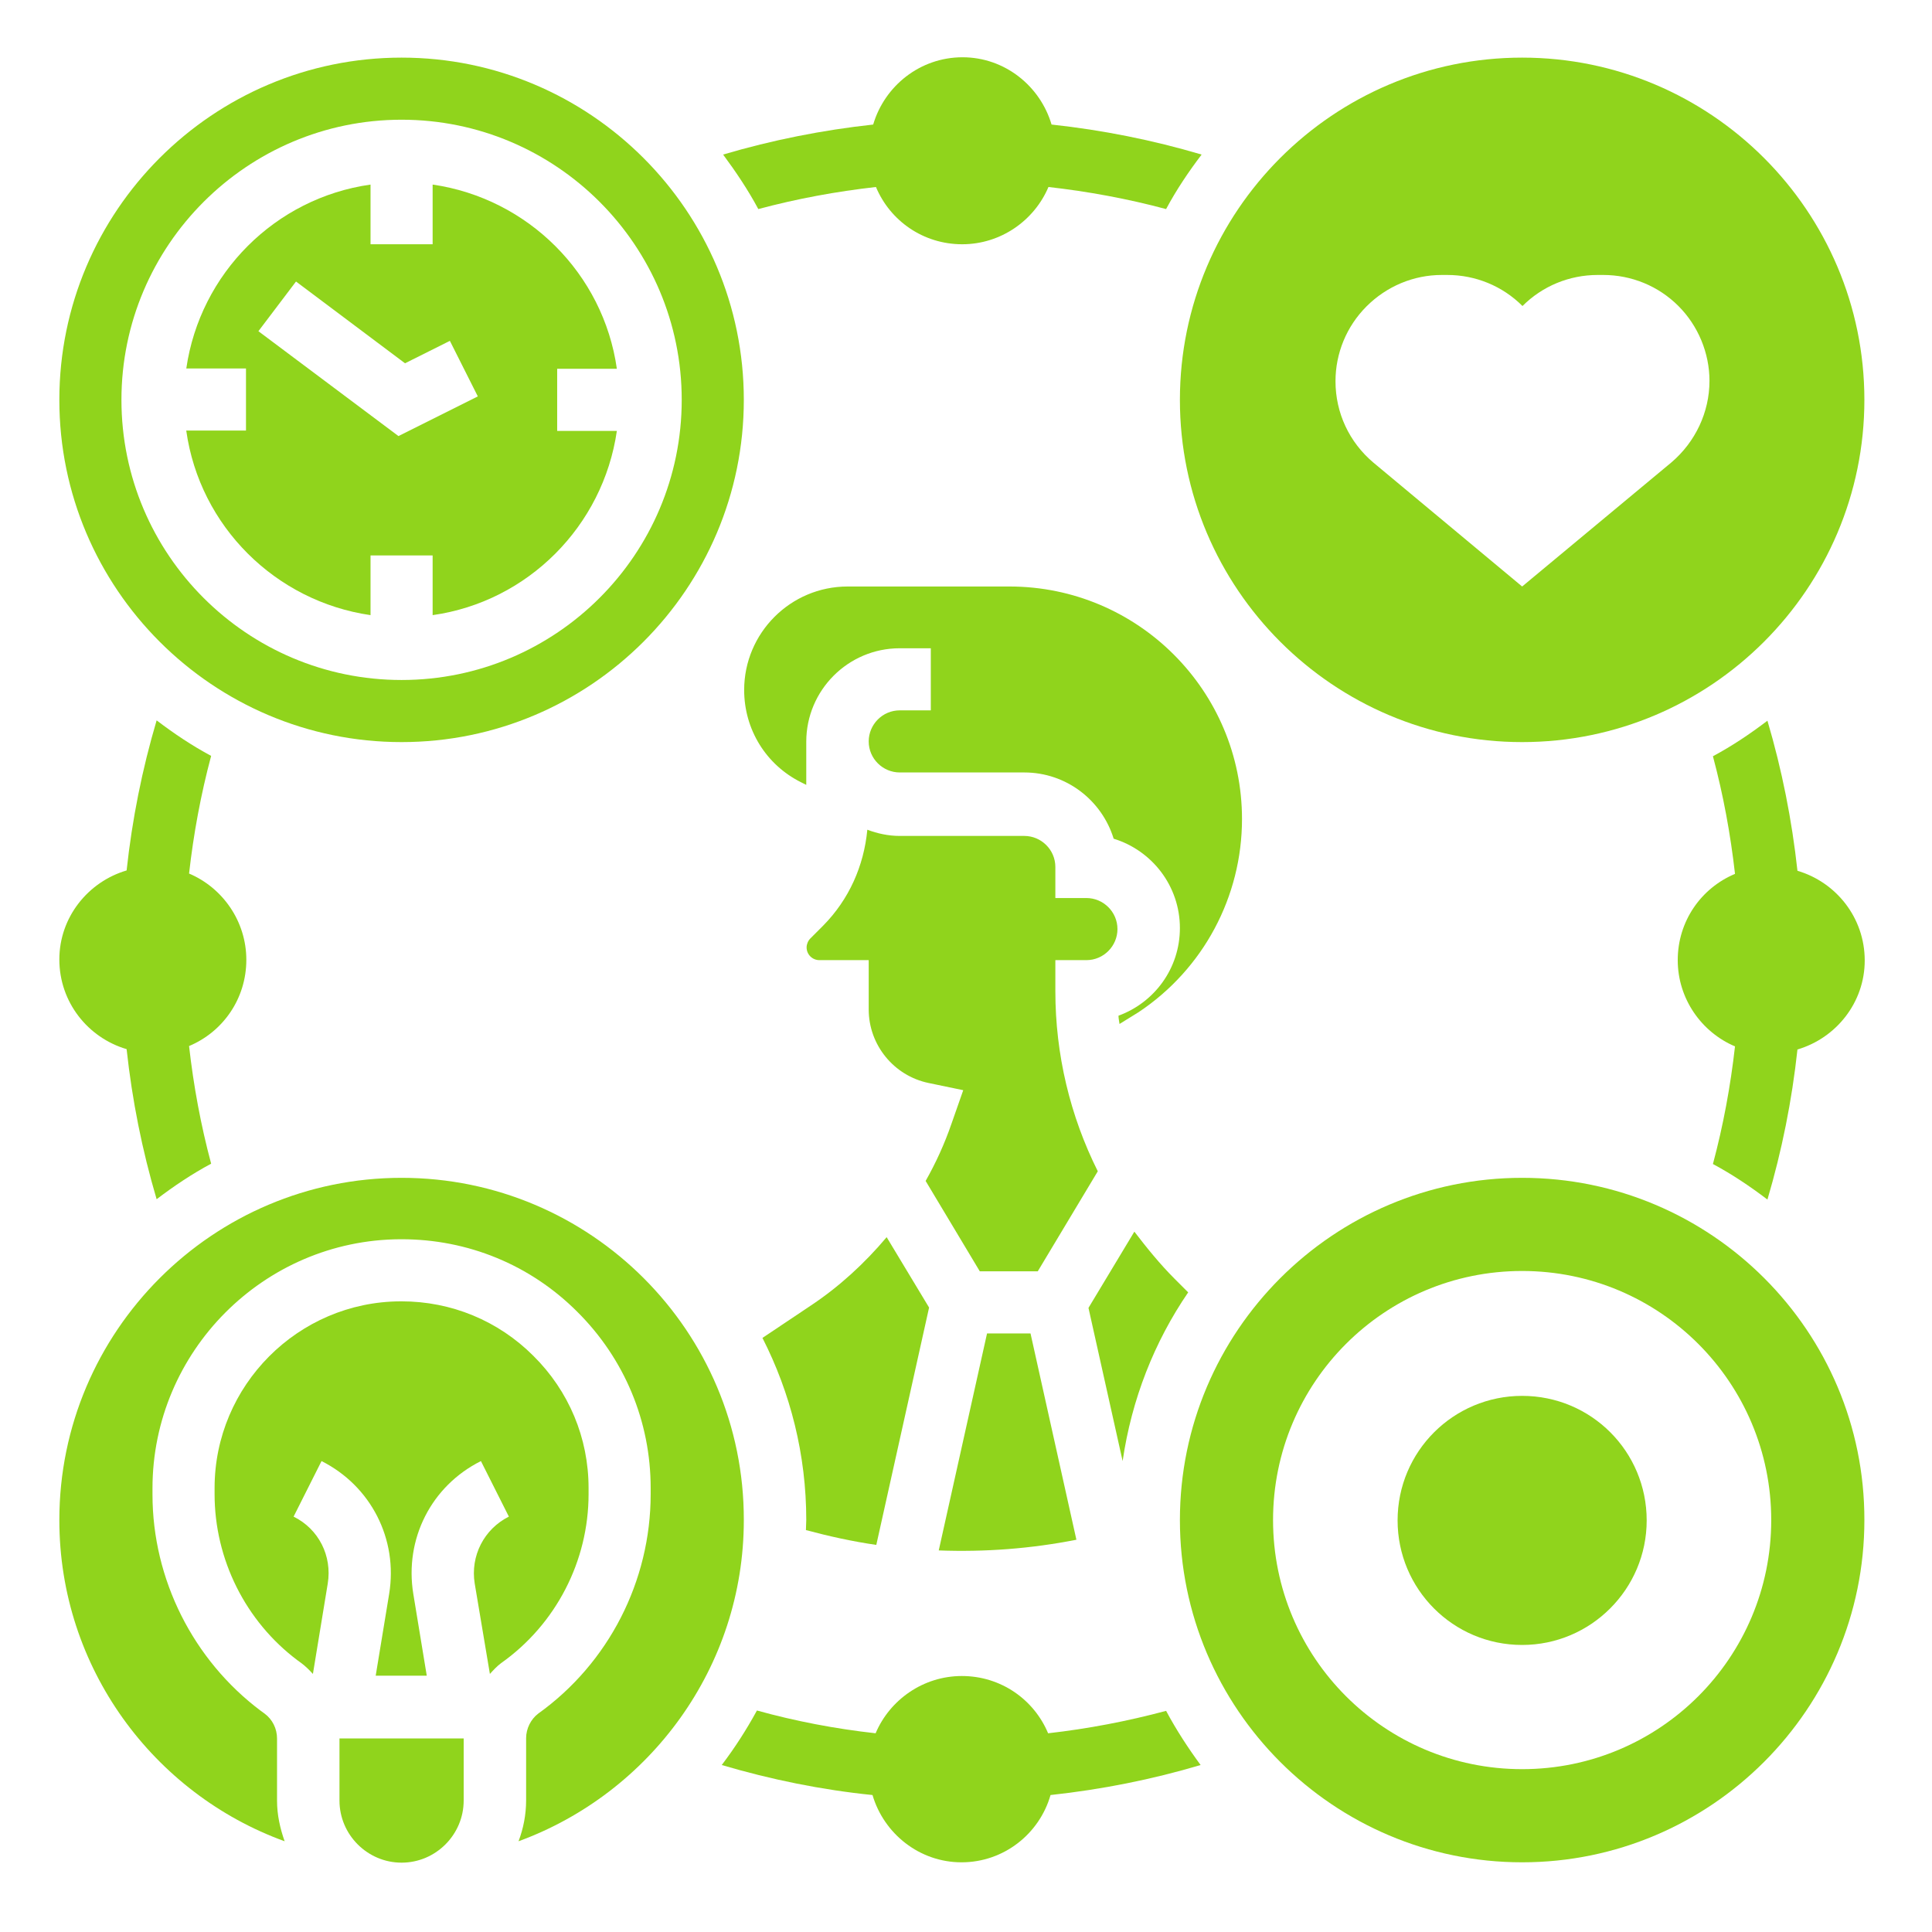
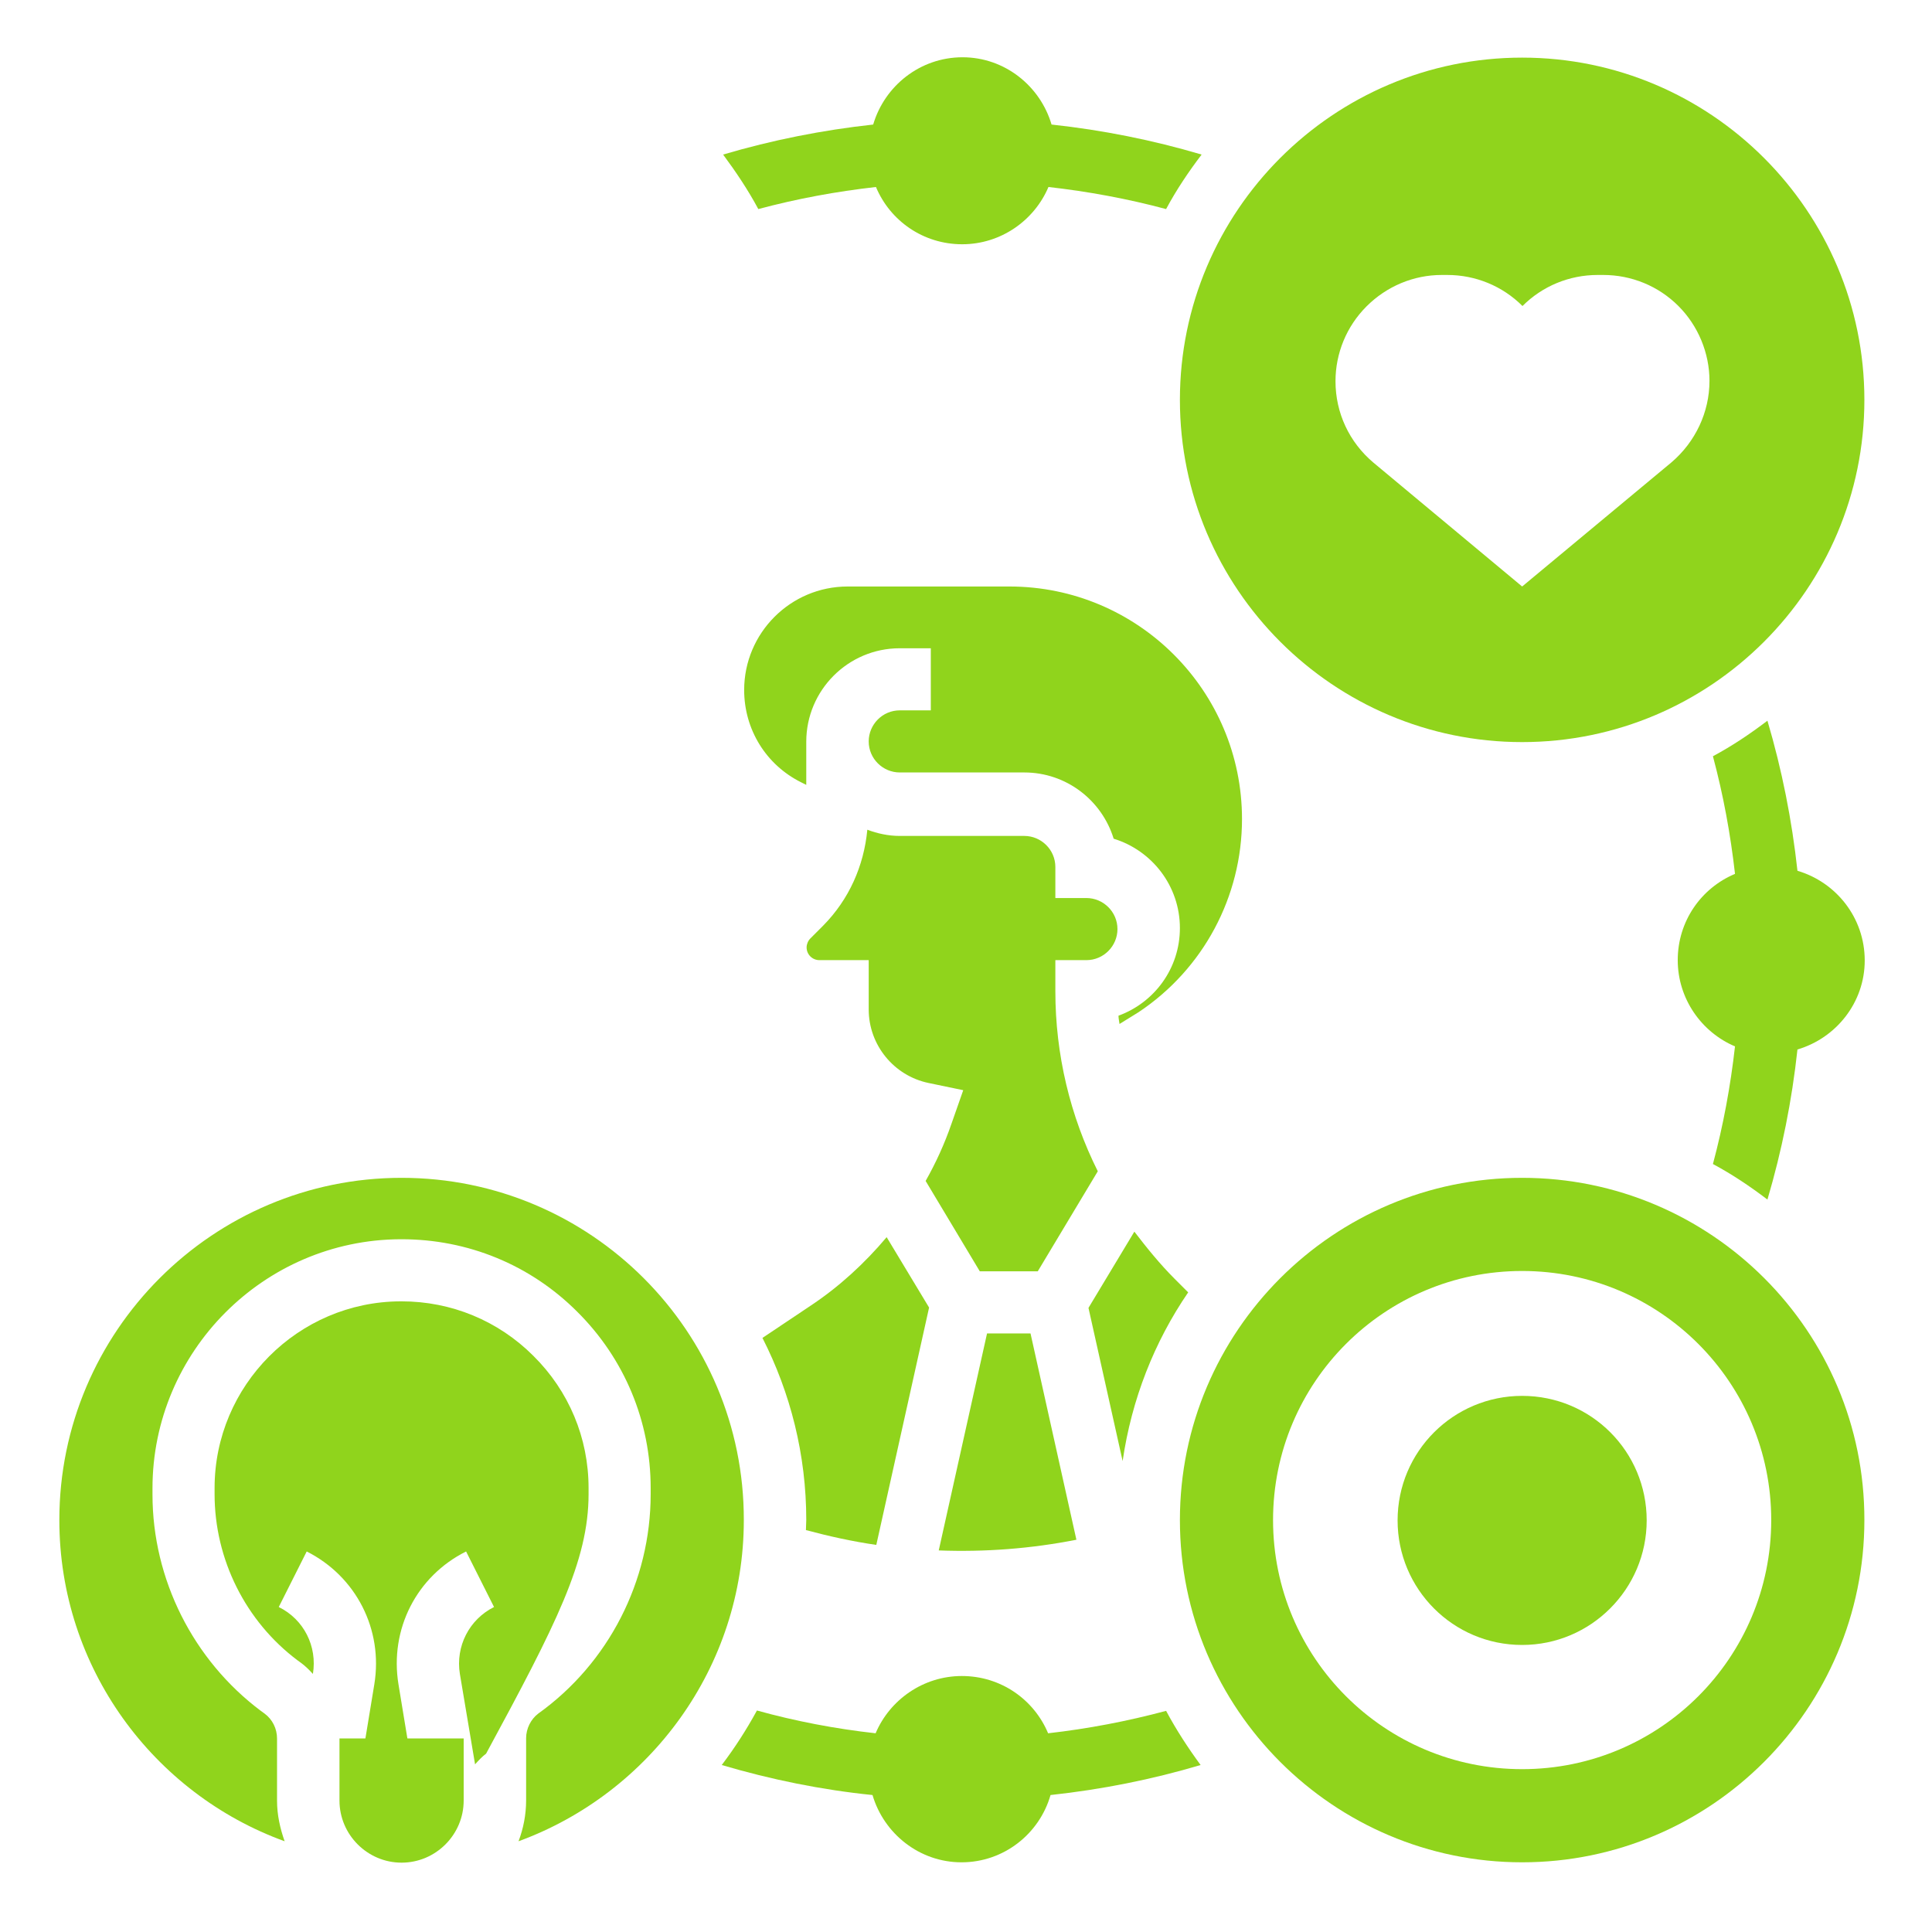
<svg xmlns="http://www.w3.org/2000/svg" version="1.1" id="Layer_1" x="0px" y="0px" viewBox="0 0 56 56" style="enable-background:new 0 0 56 56;" xml:space="preserve">
  <style type="text/css">
	.st0{fill:#90d41c;}
</style>
  <g>
    <path class="st0" d="M52.1,25.24c-0.16-1.47-0.45-2.93-0.87-4.35c-0.5,0.38-1.02,0.73-1.58,1.03c0.3,1.12,0.51,2.26,0.64,3.41   c-0.98,0.41-1.66,1.37-1.66,2.5c0,1.12,0.69,2.09,1.66,2.5c-0.13,1.15-0.34,2.29-0.64,3.41c0.56,0.3,1.08,0.65,1.58,1.03   c0.42-1.42,0.71-2.87,0.87-4.35c1.12-0.33,1.95-1.36,1.95-2.58C54.05,26.6,53.22,25.57,52.1,25.24" />
-     <path class="st0" d="M3.67,30.41c0.16,1.48,0.45,2.93,0.87,4.35c0.5-0.38,1.02-0.73,1.58-1.03c-0.3-1.12-0.51-2.26-0.64-3.41   c0.98-0.41,1.66-1.37,1.66-2.5c0-1.12-0.69-2.09-1.66-2.5c0.13-1.15,0.34-2.29,0.64-3.41c-0.56-0.3-1.08-0.65-1.58-1.03   c-0.42,1.42-0.71,2.87-0.87,4.35c-1.12,0.33-1.95,1.36-1.95,2.58C1.72,29.05,2.55,30.08,3.67,30.41" />
-     <path class="st0" d="M11.64,21.51c5.47,0,9.92-4.45,9.92-9.92c0-5.47-4.45-9.92-9.92-9.92c-5.47,0-9.92,4.45-9.92,9.92   C1.72,17.06,6.17,21.51,11.64,21.51 M11.64,3.47c4.48,0,8.12,3.64,8.12,8.12c0,4.48-3.64,8.12-8.12,8.12   c-4.48,0-8.12-3.64-8.12-8.12C3.52,7.11,7.17,3.47,11.64,3.47z" />
-     <path class="st0" d="M5.4,12.49c0.39,2.76,2.58,4.94,5.34,5.34V16.1h1.8v1.73c2.76-0.39,4.94-2.58,5.34-5.34h-1.73v-1.8h1.73   c-0.39-2.76-2.58-4.94-5.34-5.34v1.73h-1.8V5.35C7.98,5.74,5.8,7.92,5.4,10.68h1.73v1.8H5.4 M8.58,8.16l3.16,2.37l1.3-0.65   l0.81,1.61l-2.3,1.15L7.49,9.6L8.58,8.16z" />
    <path class="st0" d="M44.12,21.51c5.47,0,9.92-4.45,9.92-9.92c0-5.47-4.45-9.92-9.92-9.92s-9.92,4.45-9.92,9.92   C34.2,17.06,38.65,21.51,44.12,21.51 M39.61,8.88L39.61,8.88c0.58-0.58,1.36-0.91,2.18-0.91h0.16c0.82,0,1.6,0.32,2.18,0.9   c0.58-0.58,1.36-0.9,2.18-0.9h0.16c0.82,0,1.6,0.32,2.18,0.9l0,0c0.57,0.57,0.9,1.36,0.9,2.17c0,0.91-0.41,1.77-1.1,2.36L44.12,17   l-4.31-3.59c-0.7-0.59-1.1-1.44-1.1-2.36C38.71,10.24,39.03,9.46,39.61,8.88z" />
    <path class="st0" d="M29.26,17h-4.69c-1.66,0-3,1.35-3,3c0,1.14,0.63,2.17,1.66,2.68l0.14,0.07v-1.25c0-1.49,1.21-2.71,2.71-2.71   h0.9v1.8h-0.9c-0.5,0-0.9,0.41-0.9,0.9c0,0.5,0.41,0.9,0.9,0.9h3.61c1.22,0,2.25,0.81,2.59,1.92c1.11,0.34,1.92,1.37,1.92,2.59   c0,1.17-0.74,2.16-1.78,2.54c0,0.08,0.02,0.16,0.03,0.24L33,29.34c1.88-1.25,3-3.35,3-5.6C36,20.02,32.98,17,29.26,17" />
    <path class="st0" d="M9.84,52.19c0,0.99,0.81,1.8,1.8,1.8c0.99,0,1.8-0.81,1.8-1.8v-1.8H9.84V52.19" />
    <path class="st0" d="M30.59,28.73v-0.9h0.9c0.5,0,0.9-0.41,0.9-0.9c0-0.5-0.41-0.9-0.9-0.9h-0.9v-0.9c0-0.5-0.41-0.9-0.9-0.9h-3.61   c-0.33,0-0.65-0.07-0.94-0.18c-0.1,1.05-0.53,2.02-1.28,2.78l-0.37,0.37c-0.07,0.07-0.11,0.17-0.11,0.26   c0,0.21,0.17,0.37,0.37,0.37h1.43v1.43c0,1.03,0.73,1.92,1.73,2.13l1.01,0.21l-0.34,0.97c-0.2,0.58-0.45,1.13-0.75,1.66l1.57,2.62   h1.68l1.74-2.9C31.02,32.35,30.59,30.57,30.59,28.73" />
    <path class="st0" d="M25.4,44.78l1.53-6.88l-1.23-2.04c-0.64,0.76-1.38,1.44-2.21,1.99l-1.39,0.93c0.81,1.59,1.27,3.38,1.27,5.28   c0,0.1-0.01,0.19-0.01,0.29C24.03,44.53,24.71,44.68,25.4,44.78" />
-     <path class="st0" d="M17.06,43.31v-0.18c0-1.45-0.57-2.81-1.6-3.83c-1.02-1.02-2.38-1.58-3.82-1.58c-0.01,0-0.02,0-0.03,0   c-2.97,0.01-5.39,2.44-5.39,5.41v0.18c0,1.89,0.9,3.69,2.41,4.82l0.11,0.08c0.12,0.09,0.23,0.2,0.33,0.31l0.43-2.62   c0.13-0.8-0.26-1.58-0.99-1.94l0.81-1.61c1.43,0.72,2.22,2.26,1.96,3.85l-0.39,2.37h1.48l-0.39-2.37   c-0.26-1.59,0.52-3.13,1.96-3.85l0.81,1.61c-0.72,0.36-1.12,1.14-0.99,1.94l0.44,2.62c0.1-0.11,0.2-0.22,0.32-0.31   C16.12,47.08,17.06,45.24,17.06,43.31" />
+     <path class="st0" d="M17.06,43.31v-0.18c0-1.45-0.57-2.81-1.6-3.83c-1.02-1.02-2.38-1.58-3.82-1.58c-0.01,0-0.02,0-0.03,0   c-2.97,0.01-5.39,2.44-5.39,5.41v0.18c0,1.89,0.9,3.69,2.41,4.82l0.11,0.08c0.12,0.09,0.23,0.2,0.33,0.31c0.13-0.8-0.26-1.58-0.99-1.94l0.81-1.61c1.43,0.72,2.22,2.26,1.96,3.85l-0.39,2.37h1.48l-0.39-2.37   c-0.26-1.59,0.52-3.13,1.96-3.85l0.81,1.61c-0.72,0.36-1.12,1.14-0.99,1.94l0.44,2.62c0.1-0.11,0.2-0.22,0.32-0.31   C16.12,47.08,17.06,45.24,17.06,43.31" />
    <path class="st0" d="M28.61,38.65l-1.4,6.29c1.34,0.05,2.67-0.05,3.99-0.31l-1.33-5.98H28.61" />
    <path class="st0" d="M11.64,34.14c-5.47,0-9.92,4.45-9.92,9.92c0,4.28,2.73,7.93,6.53,9.31C8.12,53,8.03,52.61,8.03,52.19v-1.8   c0-0.28-0.13-0.55-0.36-0.72l-0.11-0.08c-1.96-1.47-3.14-3.81-3.14-6.27v-0.18c0-3.96,3.22-7.2,7.18-7.22c0.01,0,0.02,0,0.04,0   c1.92,0,3.73,0.74,5.09,2.1c1.37,1.36,2.13,3.18,2.13,5.11v0.18c0,2.52-1.22,4.9-3.26,6.36c-0.21,0.16-0.35,0.43-0.35,0.71v1.8   c0,0.42-0.08,0.82-0.22,1.19c3.8-1.39,6.53-5.04,6.53-9.31C21.57,38.59,17.12,34.14,11.64,34.14" />
    <path class="st0" d="M34.44,37.46l-0.39-0.39c-0.43-0.43-0.81-0.9-1.17-1.37l-1.33,2.21l0.99,4.44   C32.8,40.56,33.46,38.89,34.44,37.46" />
    <path class="st0" d="M44.12,34.14c-5.47,0-9.92,4.45-9.92,9.92c0,5.47,4.45,9.92,9.92,9.92s9.92-4.45,9.92-9.92   C54.05,38.59,49.6,34.14,44.12,34.14 M44.12,51.28c-3.99,0-7.22-3.23-7.22-7.22c0-3.99,3.23-7.22,7.22-7.22s7.22,3.23,7.22,7.22   C51.34,48.05,48.11,51.28,44.12,51.28z" />
    <path class="st0" d="M44.12,40.46c-1.99,0-3.61,1.61-3.61,3.61c0,1.99,1.61,3.61,3.61,3.61c1.99,0,3.61-1.62,3.61-3.61   C47.73,42.07,46.12,40.46,44.12,40.46" />
    <path class="st0" d="M21.98,6.06c1.12-0.3,2.26-0.51,3.41-0.64c0.41,0.98,1.37,1.66,2.5,1.66c1.12,0,2.09-0.69,2.5-1.66   c1.15,0.13,2.29,0.34,3.41,0.64c0.3-0.56,0.65-1.08,1.03-1.58c-1.42-0.42-2.87-0.71-4.35-0.87c-0.33-1.12-1.36-1.95-2.58-1.95   c-1.23,0-2.26,0.83-2.59,1.95c-1.47,0.16-2.93,0.45-4.35,0.87C21.33,4.98,21.68,5.5,21.98,6.06" />
    <path class="st0" d="M33.8,49.59c-1.12,0.3-2.27,0.52-3.42,0.65c-0.41-0.98-1.37-1.66-2.5-1.66c-1.12,0-2.09,0.69-2.5,1.66   c-1.17-0.13-2.32-0.35-3.44-0.66c-0.3,0.55-0.64,1.08-1.02,1.58c1.42,0.42,2.89,0.72,4.37,0.87c0.33,1.12,1.36,1.95,2.58,1.95   c1.23,0,2.26-0.83,2.58-1.95c1.48-0.16,2.94-0.45,4.35-0.87C34.44,50.67,34.1,50.15,33.8,49.59" />
  </g>
</svg>